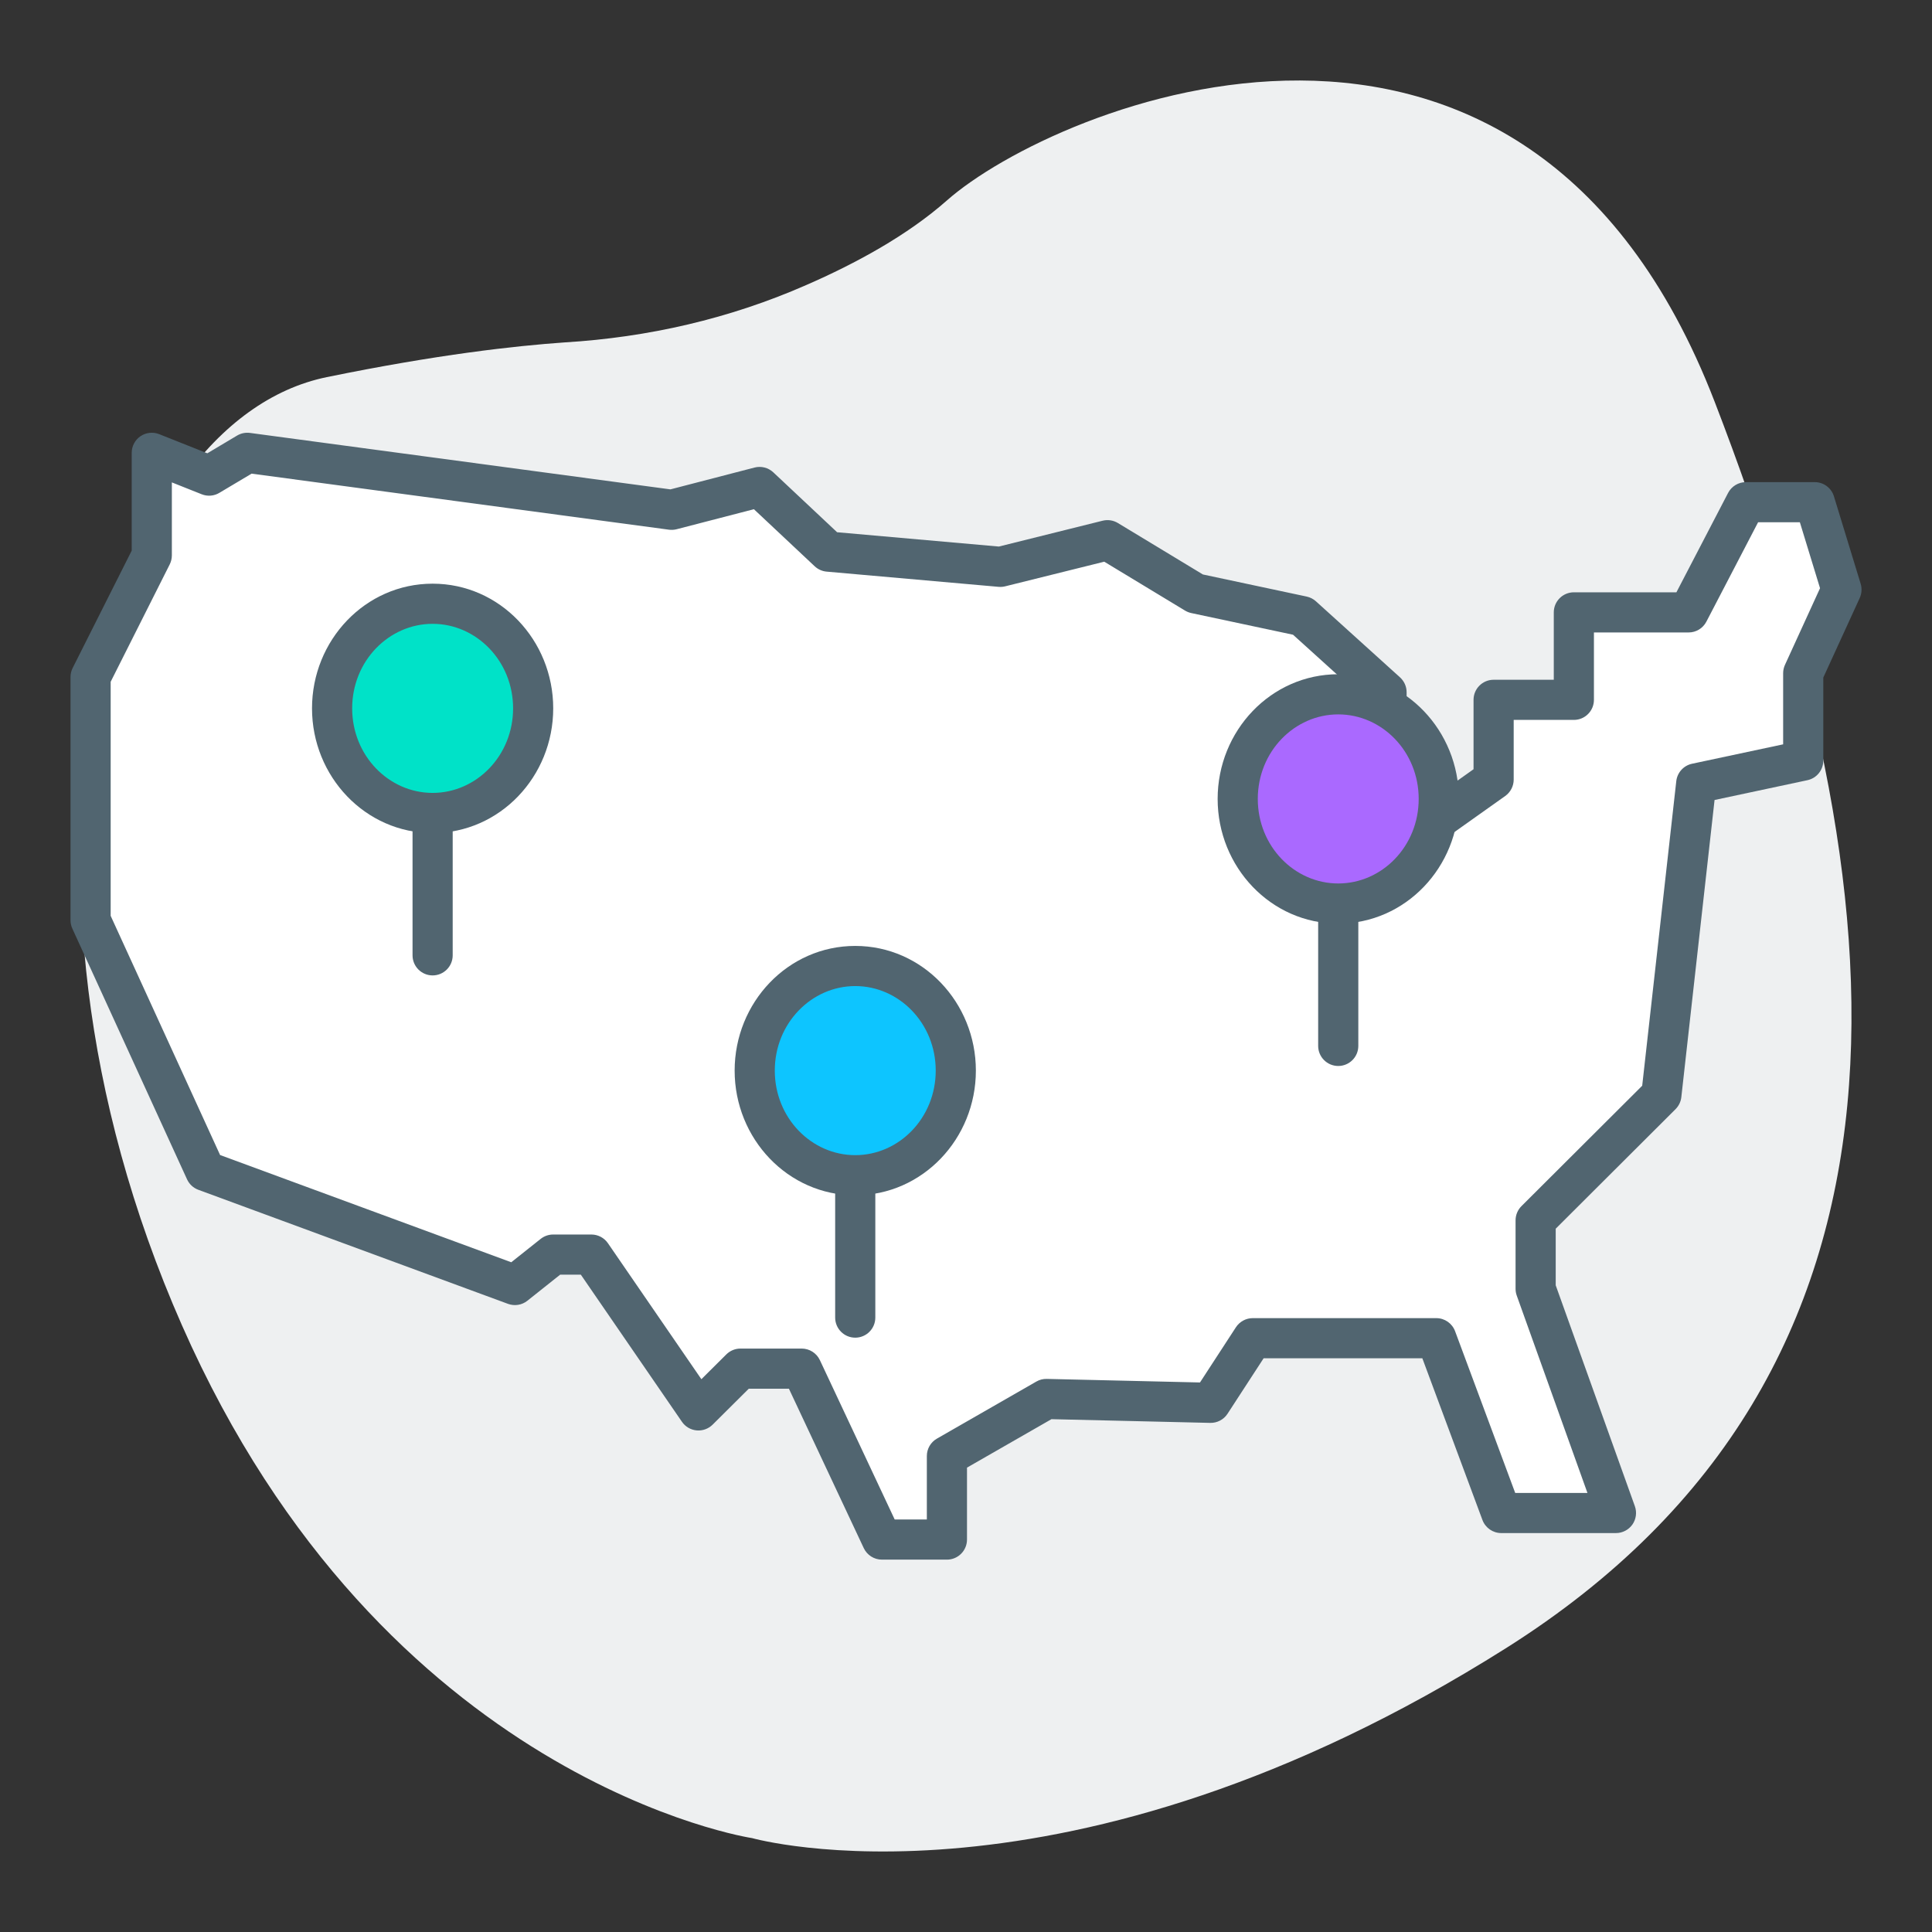
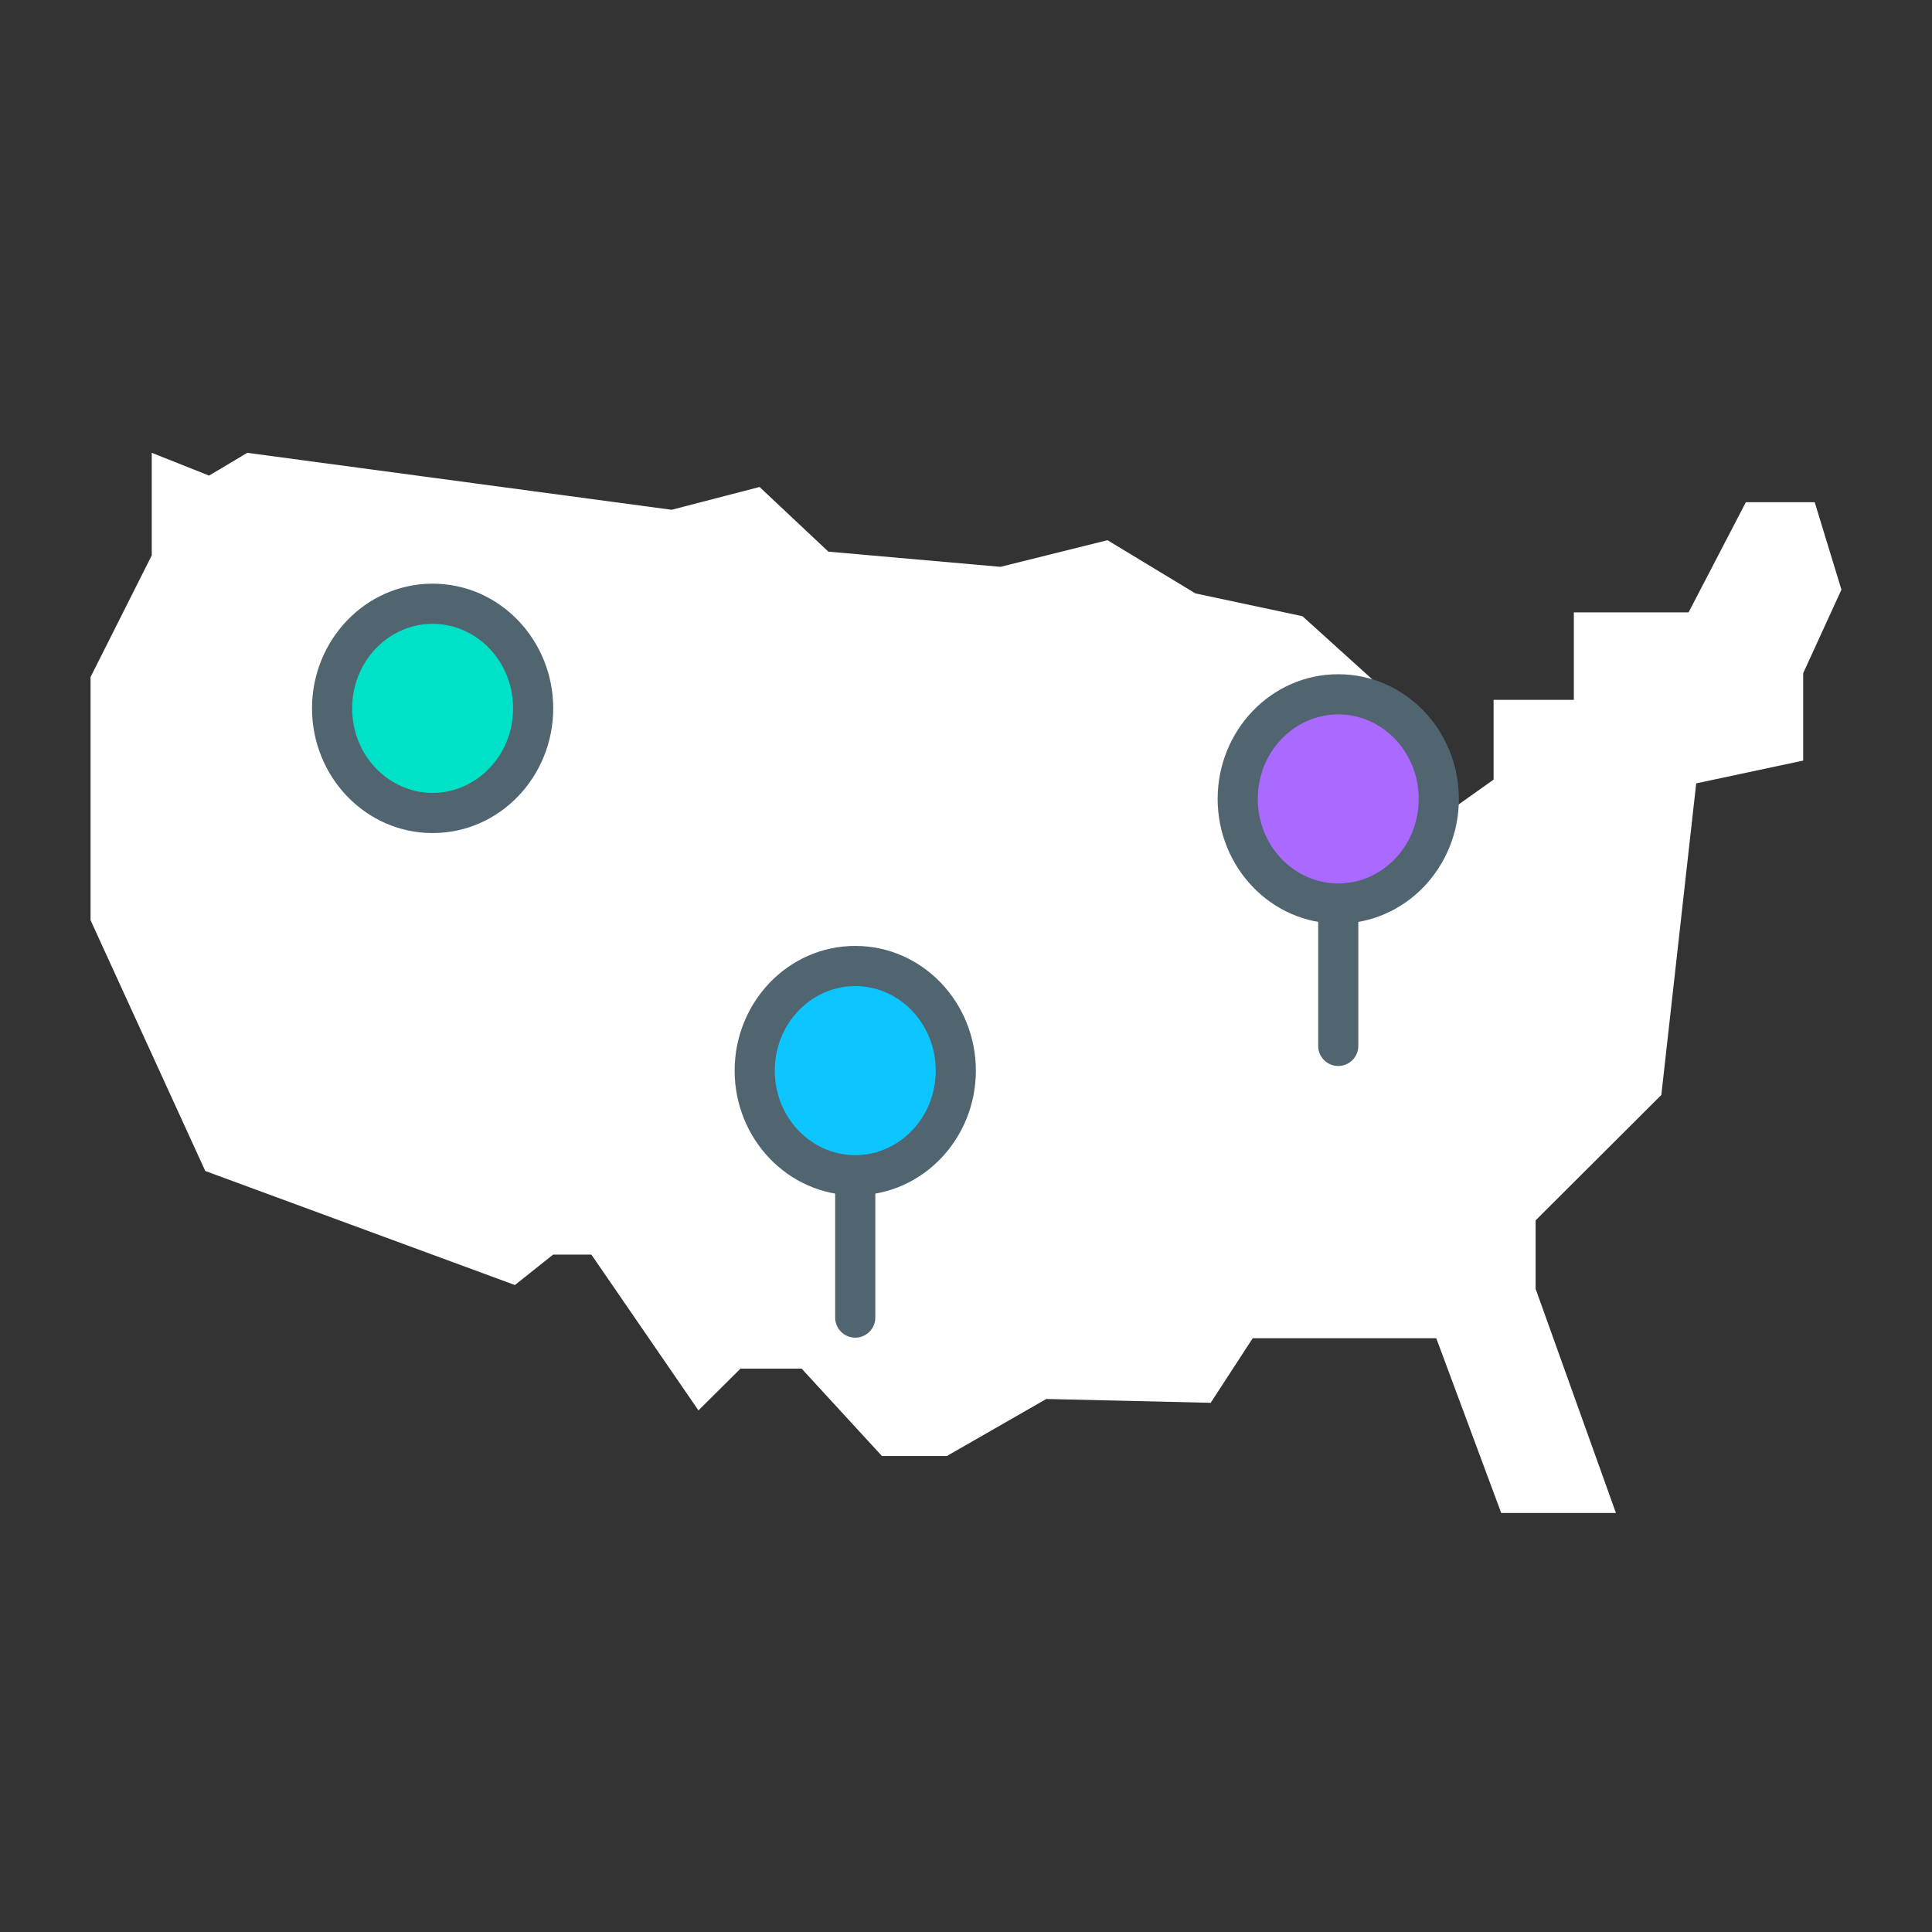
<svg xmlns="http://www.w3.org/2000/svg" width="64" height="64" viewBox="0 0 64 64" fill="none">
  <rect x="0" y="0" width="64" height="64" fill="#333333" stroke="none" />
-   <path d="M24.915 60.89C24.915 60.89 12.702 59.058 6.025 43.897C-0.652 28.736 3.501 13.991 10.829 12.492C14.493 11.742 17.049 11.459 18.71 11.342C21.463 11.176 24.166 10.559 26.706 9.443C28.351 8.727 30.061 7.794 31.363 6.644C34.946 3.479 50.498 -3.019 56.8 13.308C63.102 29.636 64.519 45.363 49.895 54.593C35.272 63.823 24.915 60.89 24.915 60.89Z" fill="#EEF0F1" />
-   <path d="M55.034 36.272L50.869 40.426V42.693L53.53 50.12H49.73L47.578 44.33H41.498L40.106 46.47L34.66 46.343L31.367 48.232V51H29.215L26.556 45.338H24.529L23.137 46.721L19.59 41.56H18.323L17.057 42.568L6.8 38.791L3 30.483V22.427L5.027 18.398V15L6.926 15.755L8.192 15L22.249 16.887L25.161 16.132L27.441 18.274L33.14 18.777L36.687 17.895L39.599 19.657L43.146 20.413L45.93 22.931V28.344L49.477 25.826V23.183H52.136V20.286H55.936L57.834 16.636H60.114L61 19.533L59.733 22.3V25.195L56.189 25.95L55.034 36.272Z" fill="white" />
-   <path fill-rule="evenodd" clip-rule="evenodd" d="M4.654 14.45C4.837 14.326 5.069 14.301 5.273 14.382L6.868 15.016L7.853 14.429C7.982 14.352 8.133 14.321 8.282 14.341L22.209 16.211L24.995 15.488C25.216 15.431 25.451 15.491 25.617 15.647L27.73 17.631L33.089 18.105L36.527 17.249C36.699 17.207 36.881 17.234 37.032 17.326L39.848 19.03L43.285 19.762C43.4 19.787 43.506 19.841 43.593 19.92L46.377 22.438C46.516 22.564 46.596 22.743 46.596 22.931V27.056L48.813 25.482V23.183C48.813 22.816 49.11 22.518 49.478 22.518H51.471V20.286C51.471 19.919 51.769 19.621 52.136 19.621H55.533L57.245 16.329C57.36 16.109 57.587 15.971 57.835 15.971H60.115C60.408 15.971 60.666 16.162 60.751 16.441L61.637 19.338C61.684 19.494 61.673 19.661 61.606 19.809L60.399 22.445V25.195C60.399 25.509 60.18 25.78 59.873 25.845L56.797 26.501L55.696 36.346C55.679 36.496 55.611 36.636 55.504 36.743L51.535 40.702V42.577L54.157 49.895C54.23 50.099 54.199 50.326 54.075 50.503C53.95 50.679 53.747 50.785 53.531 50.785H49.731C49.453 50.785 49.205 50.612 49.108 50.352L47.117 44.995H41.859L40.664 46.832C40.538 47.026 40.321 47.14 40.091 47.135L34.831 47.012L32.033 48.617V51C32.033 51.367 31.735 51.665 31.368 51.665H29.215C28.958 51.665 28.723 51.516 28.613 51.283L26.134 46.003H24.804L23.607 47.193C23.467 47.332 23.272 47.402 23.076 47.384C22.879 47.365 22.701 47.261 22.59 47.098L19.241 42.225H18.556L17.471 43.088C17.29 43.233 17.046 43.272 16.828 43.192L6.571 39.414C6.405 39.353 6.27 39.228 6.196 39.067L2.396 30.76C2.356 30.673 2.336 30.578 2.336 30.483V22.427C2.336 22.323 2.36 22.221 2.407 22.128L4.363 18.24V15C4.363 14.78 4.472 14.573 4.654 14.45ZM8.335 15.69L7.267 16.326C7.09 16.433 6.873 16.45 6.681 16.373L5.693 15.98V18.398C5.693 18.502 5.668 18.604 5.622 18.697L3.666 22.585V30.338L7.291 38.262L16.936 41.814L17.91 41.04C18.028 40.946 18.174 40.895 18.324 40.895H19.591C19.81 40.895 20.015 41.003 20.139 41.184L23.234 45.688L24.061 44.866C24.186 44.742 24.354 44.673 24.53 44.673H26.556C26.814 44.673 27.049 44.822 27.159 45.055L29.638 50.335H30.703V48.232C30.703 47.994 30.83 47.774 31.037 47.656L34.33 45.766C34.435 45.705 34.555 45.675 34.676 45.678L39.751 45.796L40.941 43.968C41.064 43.779 41.274 43.665 41.499 43.665H47.579C47.857 43.665 48.105 43.838 48.202 44.099L50.193 49.455H52.586L50.244 42.917C50.218 42.845 50.205 42.769 50.205 42.692V40.426C50.205 40.249 50.275 40.08 50.4 39.955L54.4 35.966L55.529 25.876C55.561 25.592 55.771 25.36 56.051 25.3L59.069 24.657V22.3C59.069 22.205 59.09 22.11 59.13 22.023L60.291 19.485L59.623 17.301H58.239L56.526 20.593C56.412 20.813 56.185 20.951 55.937 20.951H52.801V23.183C52.801 23.55 52.504 23.848 52.136 23.848H50.143V25.826C50.143 26.041 50.038 26.243 49.863 26.368L46.316 28.886C46.113 29.03 45.847 29.049 45.626 28.935C45.405 28.82 45.266 28.593 45.266 28.344V23.226L42.833 21.026L39.461 20.308C39.389 20.292 39.319 20.265 39.255 20.226L36.58 18.607L33.301 19.422C33.23 19.44 33.156 19.446 33.082 19.44L27.384 18.936C27.235 18.923 27.095 18.86 26.987 18.758L24.974 16.868L22.417 17.531C22.333 17.553 22.247 17.558 22.161 17.547L8.335 15.69Z" fill="#516570" />
+   <path d="M55.034 36.272L50.869 40.426V42.693L53.53 50.12H49.73L47.578 44.33H41.498L40.106 46.47L34.66 46.343L31.367 48.232H29.215L26.556 45.338H24.529L23.137 46.721L19.59 41.56H18.323L17.057 42.568L6.8 38.791L3 30.483V22.427L5.027 18.398V15L6.926 15.755L8.192 15L22.249 16.887L25.161 16.132L27.441 18.274L33.14 18.777L36.687 17.895L39.599 19.657L43.146 20.413L45.93 22.931V28.344L49.477 25.826V23.183H52.136V20.286H55.936L57.834 16.636H60.114L61 19.533L59.733 22.3V25.195L56.189 25.95L55.034 36.272Z" fill="white" />
  <path fill-rule="evenodd" clip-rule="evenodd" d="M28.331 38.266C28.698 38.266 28.996 38.563 28.996 38.931V43.647C28.996 44.014 28.698 44.312 28.331 44.312C27.964 44.312 27.666 44.014 27.666 43.647V38.931C27.666 38.563 27.964 38.266 28.331 38.266Z" fill="#516570" />
  <path d="M28.33 38.931C30.169 38.931 31.66 37.379 31.66 35.465C31.66 33.551 30.169 32 28.33 32C26.491 32 25 33.551 25 35.465C25 37.379 26.491 38.931 28.33 38.931Z" fill="#0DC5FF" />
  <path fill-rule="evenodd" clip-rule="evenodd" d="M28.331 32.665C26.884 32.665 25.666 33.894 25.666 35.465C25.666 37.037 26.884 38.266 28.331 38.266C29.779 38.266 30.997 37.037 30.997 35.465C30.997 33.894 29.779 32.665 28.331 32.665ZM24.336 35.465C24.336 33.209 26.1 31.335 28.331 31.335C30.562 31.335 32.327 33.209 32.327 35.465C32.327 37.721 30.562 39.596 28.331 39.596C26.1 39.596 24.336 37.721 24.336 35.465Z" fill="#516570" />
  <path fill-rule="evenodd" clip-rule="evenodd" d="M44.331 29.266C44.698 29.266 44.996 29.563 44.996 29.931V34.647C44.996 35.014 44.698 35.312 44.331 35.312C43.964 35.312 43.666 35.014 43.666 34.647V29.931C43.666 29.563 43.964 29.266 44.331 29.266Z" fill="#516570" />
  <path d="M44.33 29.931C46.169 29.931 47.66 28.379 47.66 26.465C47.66 24.552 46.169 23 44.33 23C42.491 23 41 24.552 41 26.465C41 28.379 42.491 29.931 44.33 29.931Z" fill="#AA69FF" />
  <path fill-rule="evenodd" clip-rule="evenodd" d="M44.331 23.665C42.884 23.665 41.666 24.894 41.666 26.465C41.666 28.037 42.884 29.266 44.331 29.266C45.779 29.266 46.996 28.037 46.996 26.465C46.996 24.894 45.779 23.665 44.331 23.665ZM40.336 26.465C40.336 24.209 42.1 22.335 44.331 22.335C46.562 22.335 48.327 24.209 48.327 26.465C48.327 28.721 46.562 30.596 44.331 30.596C42.1 30.596 40.336 28.721 40.336 26.465Z" fill="#516570" />
-   <path fill-rule="evenodd" clip-rule="evenodd" d="M14.331 26.266C14.698 26.266 14.996 26.563 14.996 26.931V31.647C14.996 32.014 14.698 32.312 14.331 32.312C13.964 32.312 13.666 32.014 13.666 31.647V26.931C13.666 26.563 13.964 26.266 14.331 26.266Z" fill="#516570" />
  <path d="M14.33 26.931C16.169 26.931 17.66 25.379 17.66 23.465C17.66 21.552 16.169 20 14.33 20C12.491 20 11 21.552 11 23.465C11 25.379 12.491 26.931 14.33 26.931Z" fill="#00E2C8" />
  <path fill-rule="evenodd" clip-rule="evenodd" d="M14.331 20.665C12.884 20.665 11.666 21.894 11.666 23.465C11.666 25.037 12.884 26.266 14.331 26.266C15.778 26.266 16.997 25.037 16.997 23.465C16.997 21.894 15.778 20.665 14.331 20.665ZM10.336 23.465C10.336 21.209 12.1 19.335 14.331 19.335C16.562 19.335 18.326 21.209 18.326 23.465C18.326 25.721 16.562 27.596 14.331 27.596C12.1 27.596 10.336 25.721 10.336 23.465Z" fill="#516570" />
</svg>